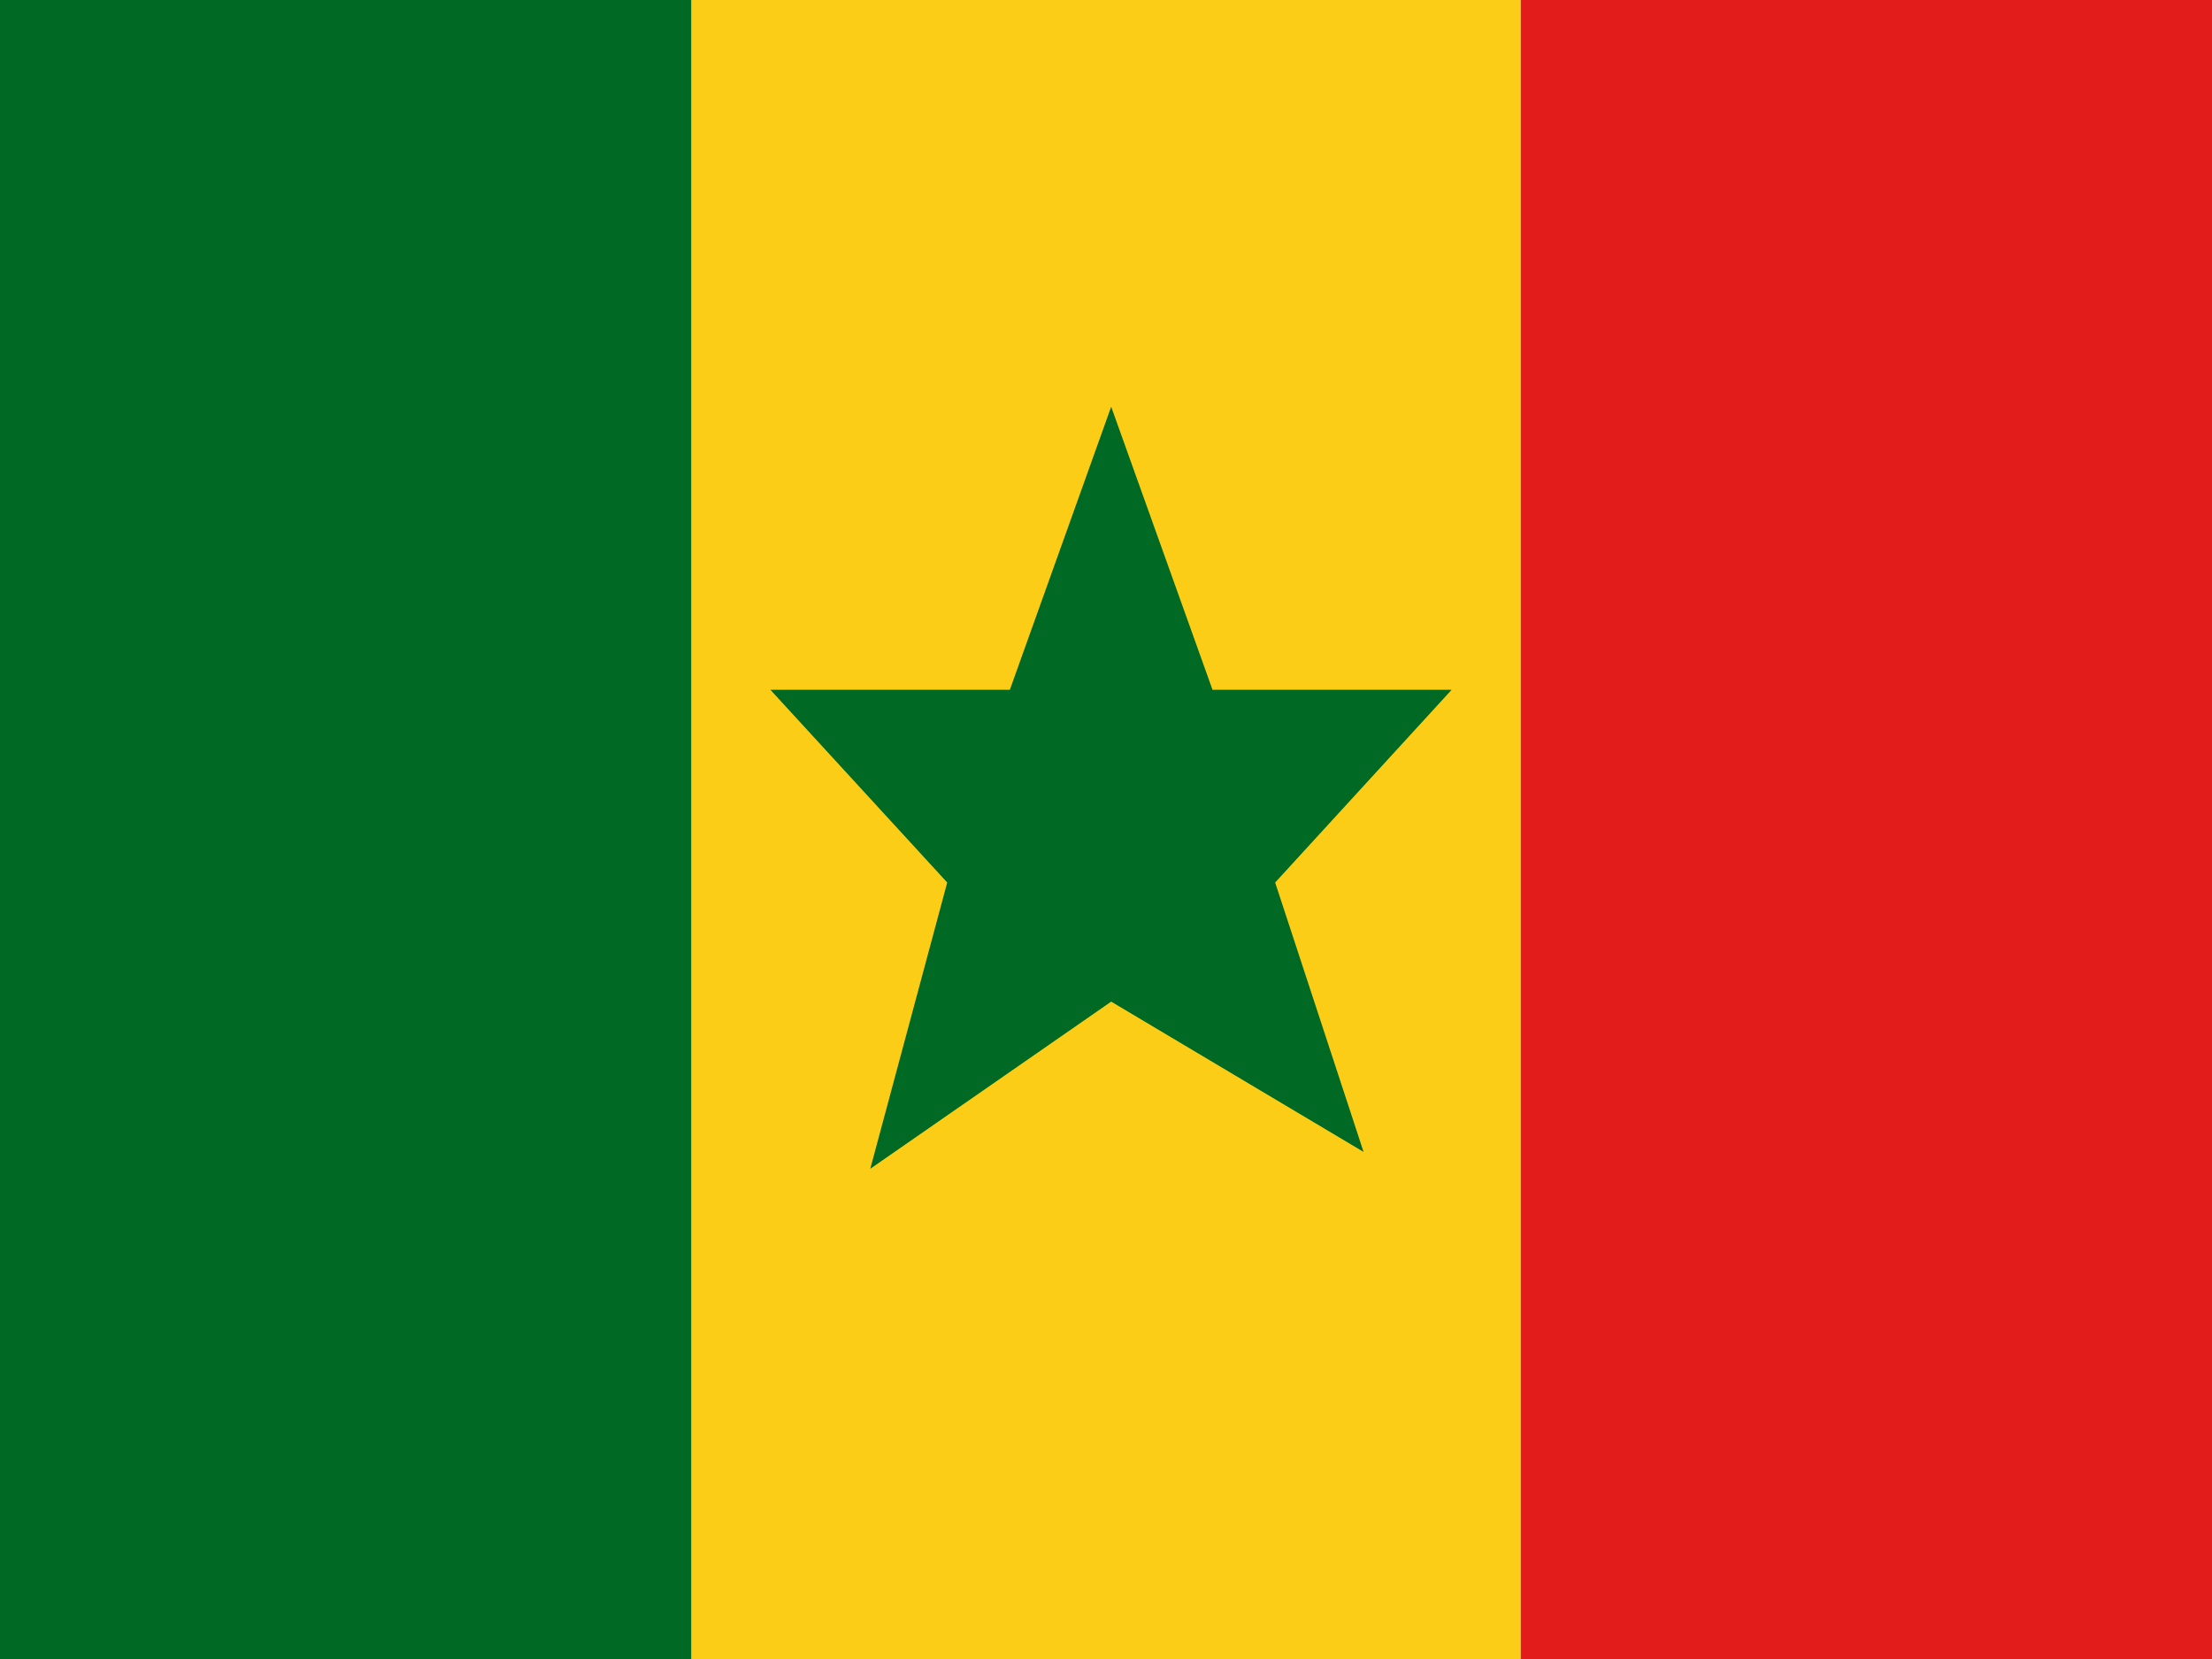
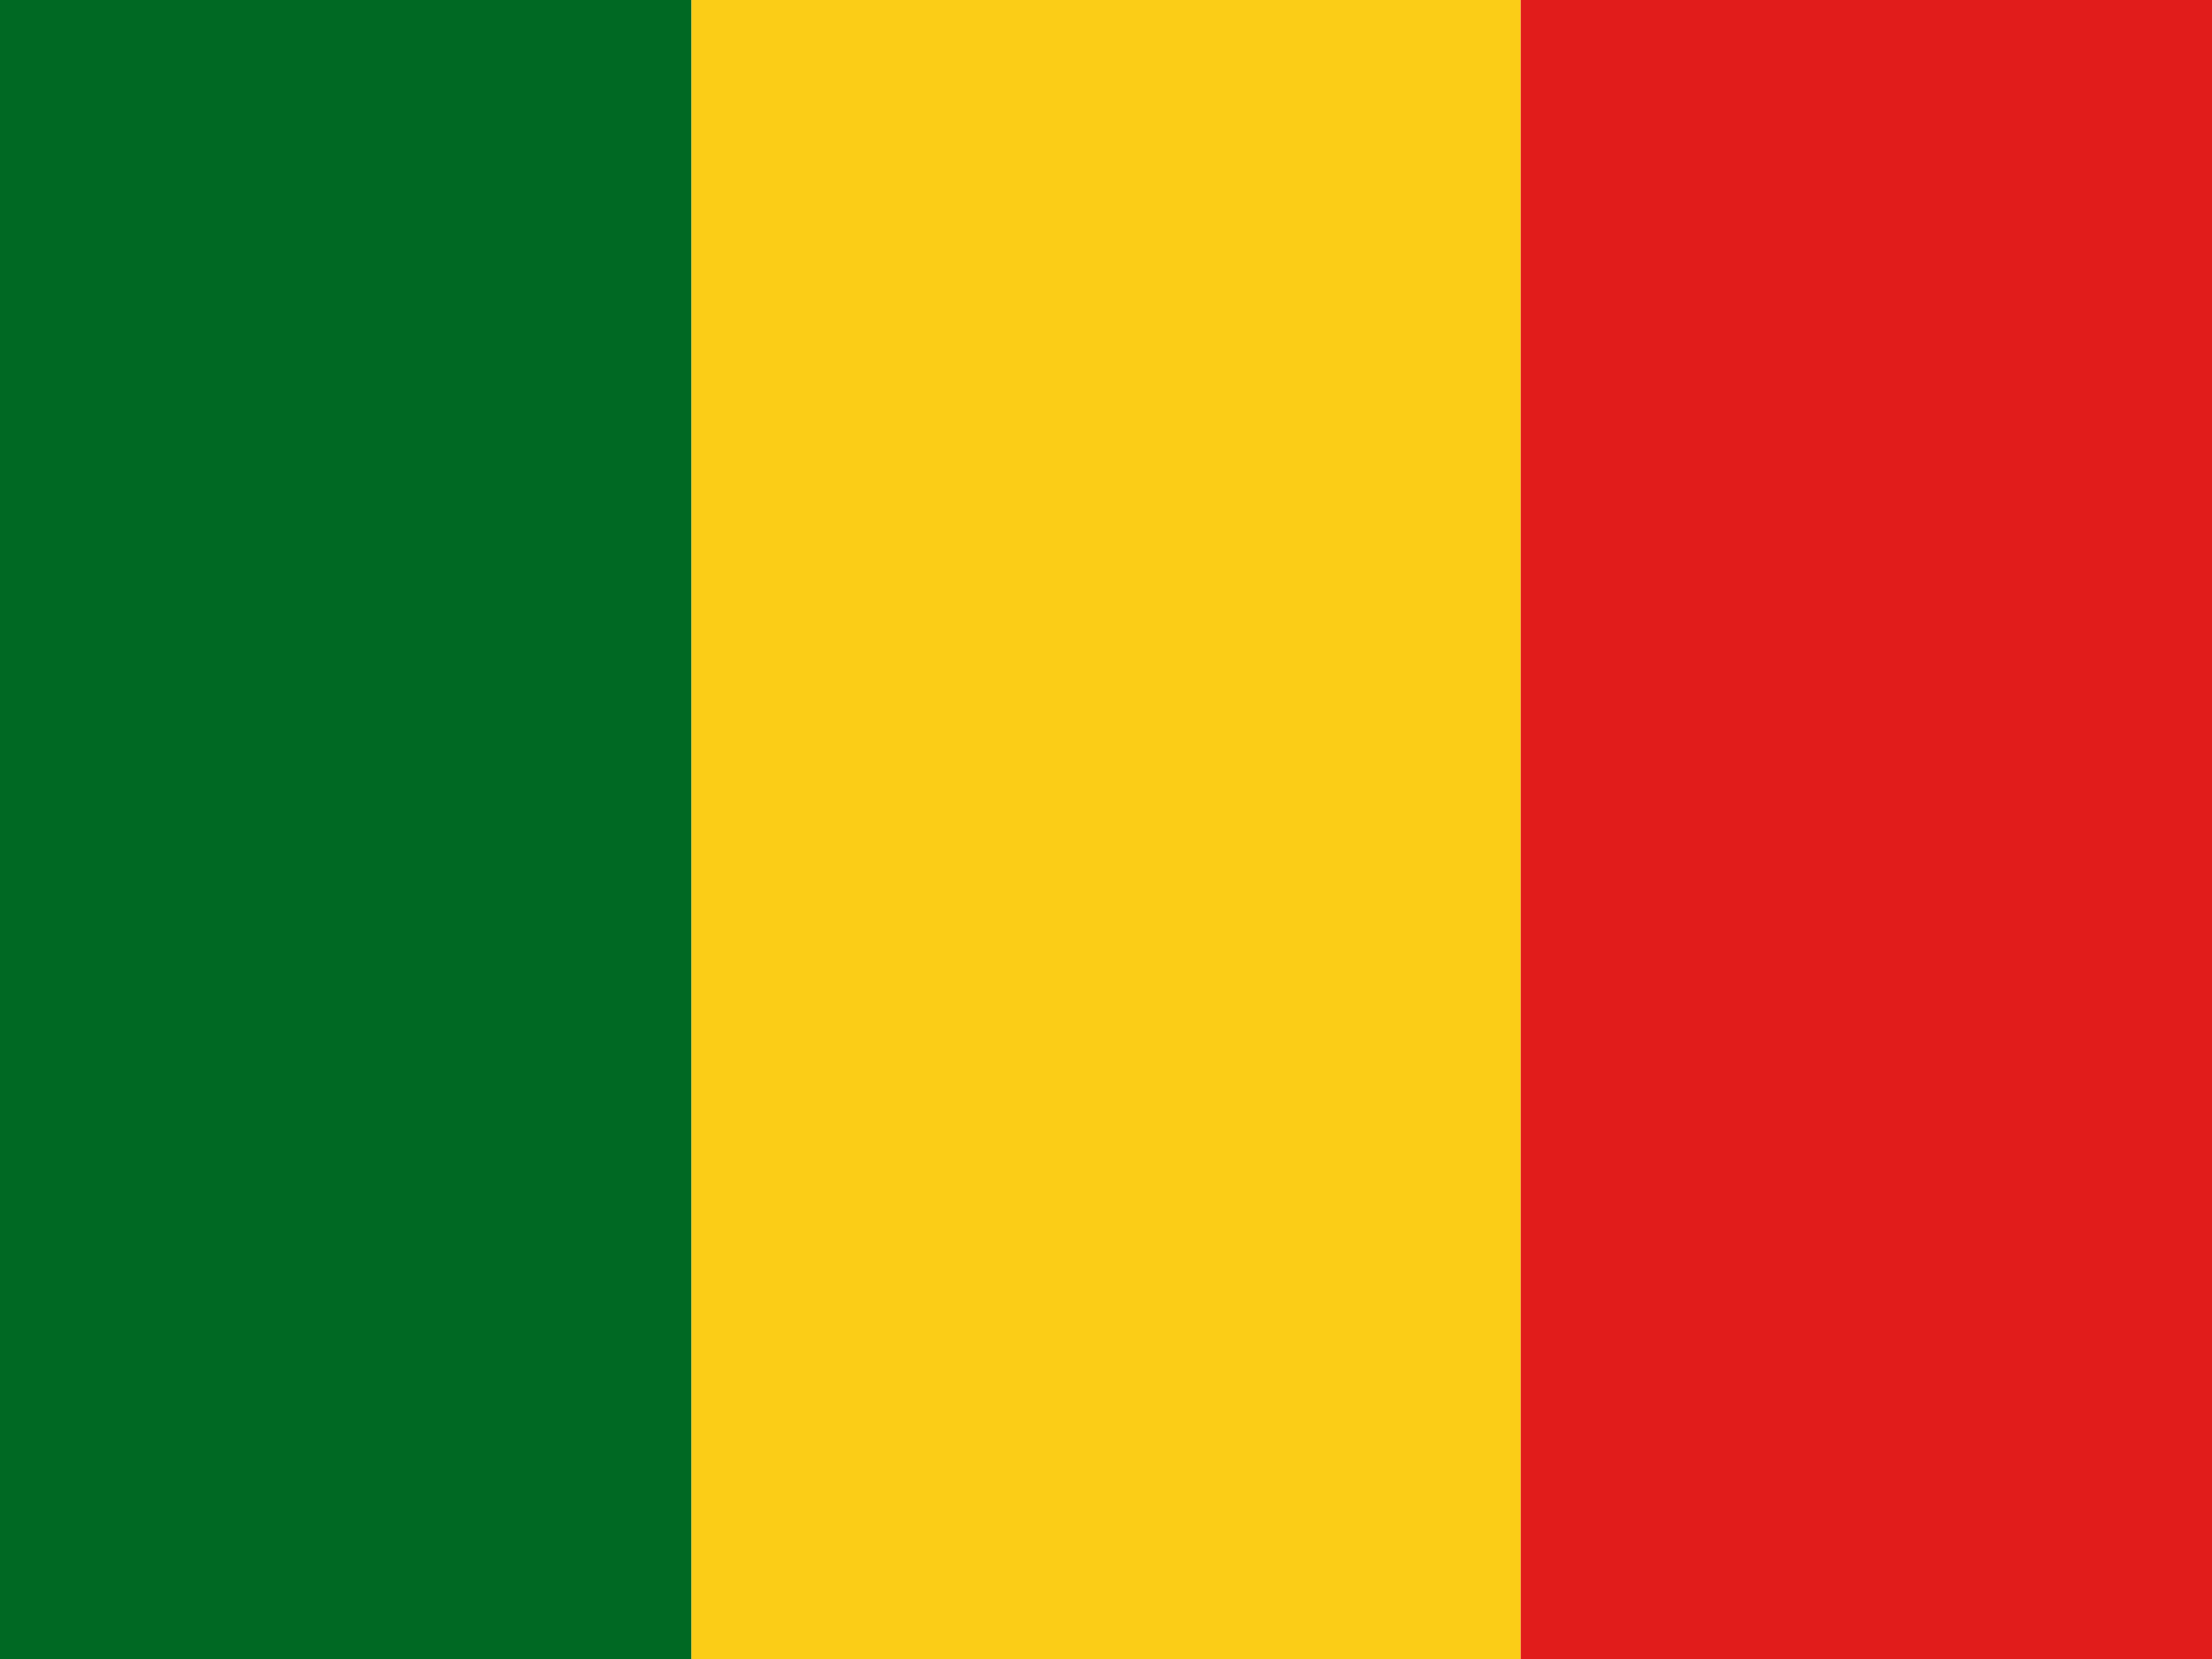
<svg xmlns="http://www.w3.org/2000/svg" width="32" height="24" viewBox="0 0 32 24" fill="none">
  <rect x="0" y="0" width="32" height="24" fill="#333333" stroke="none" />
  <g clip-path="url(#clip0_8438_306836)">
    <rect width="32" height="24" fill="white" />
    <path fill-rule="evenodd" clip-rule="evenodd" d="M10 0H22V24H10V0Z" fill="#FBCD17" />
-     <path fill-rule="evenodd" clip-rule="evenodd" d="M16.075 14.49L12.59 16.908L13.703 12.767L11.145 9.979H14.609L16.075 5.884L17.541 9.979H21L18.447 12.767L19.726 16.664L16.075 14.49Z" fill="#006923" />
    <path fill-rule="evenodd" clip-rule="evenodd" d="M22 0H32V24H22V0Z" fill="#E11C1B" />
    <path fill-rule="evenodd" clip-rule="evenodd" d="M0 0H10V24H0V0Z" fill="#006923" />
  </g>
  <defs>
    <clipPath id="clip0_8438_306836">
      <rect width="32" height="24" fill="white" />
    </clipPath>
  </defs>
</svg>